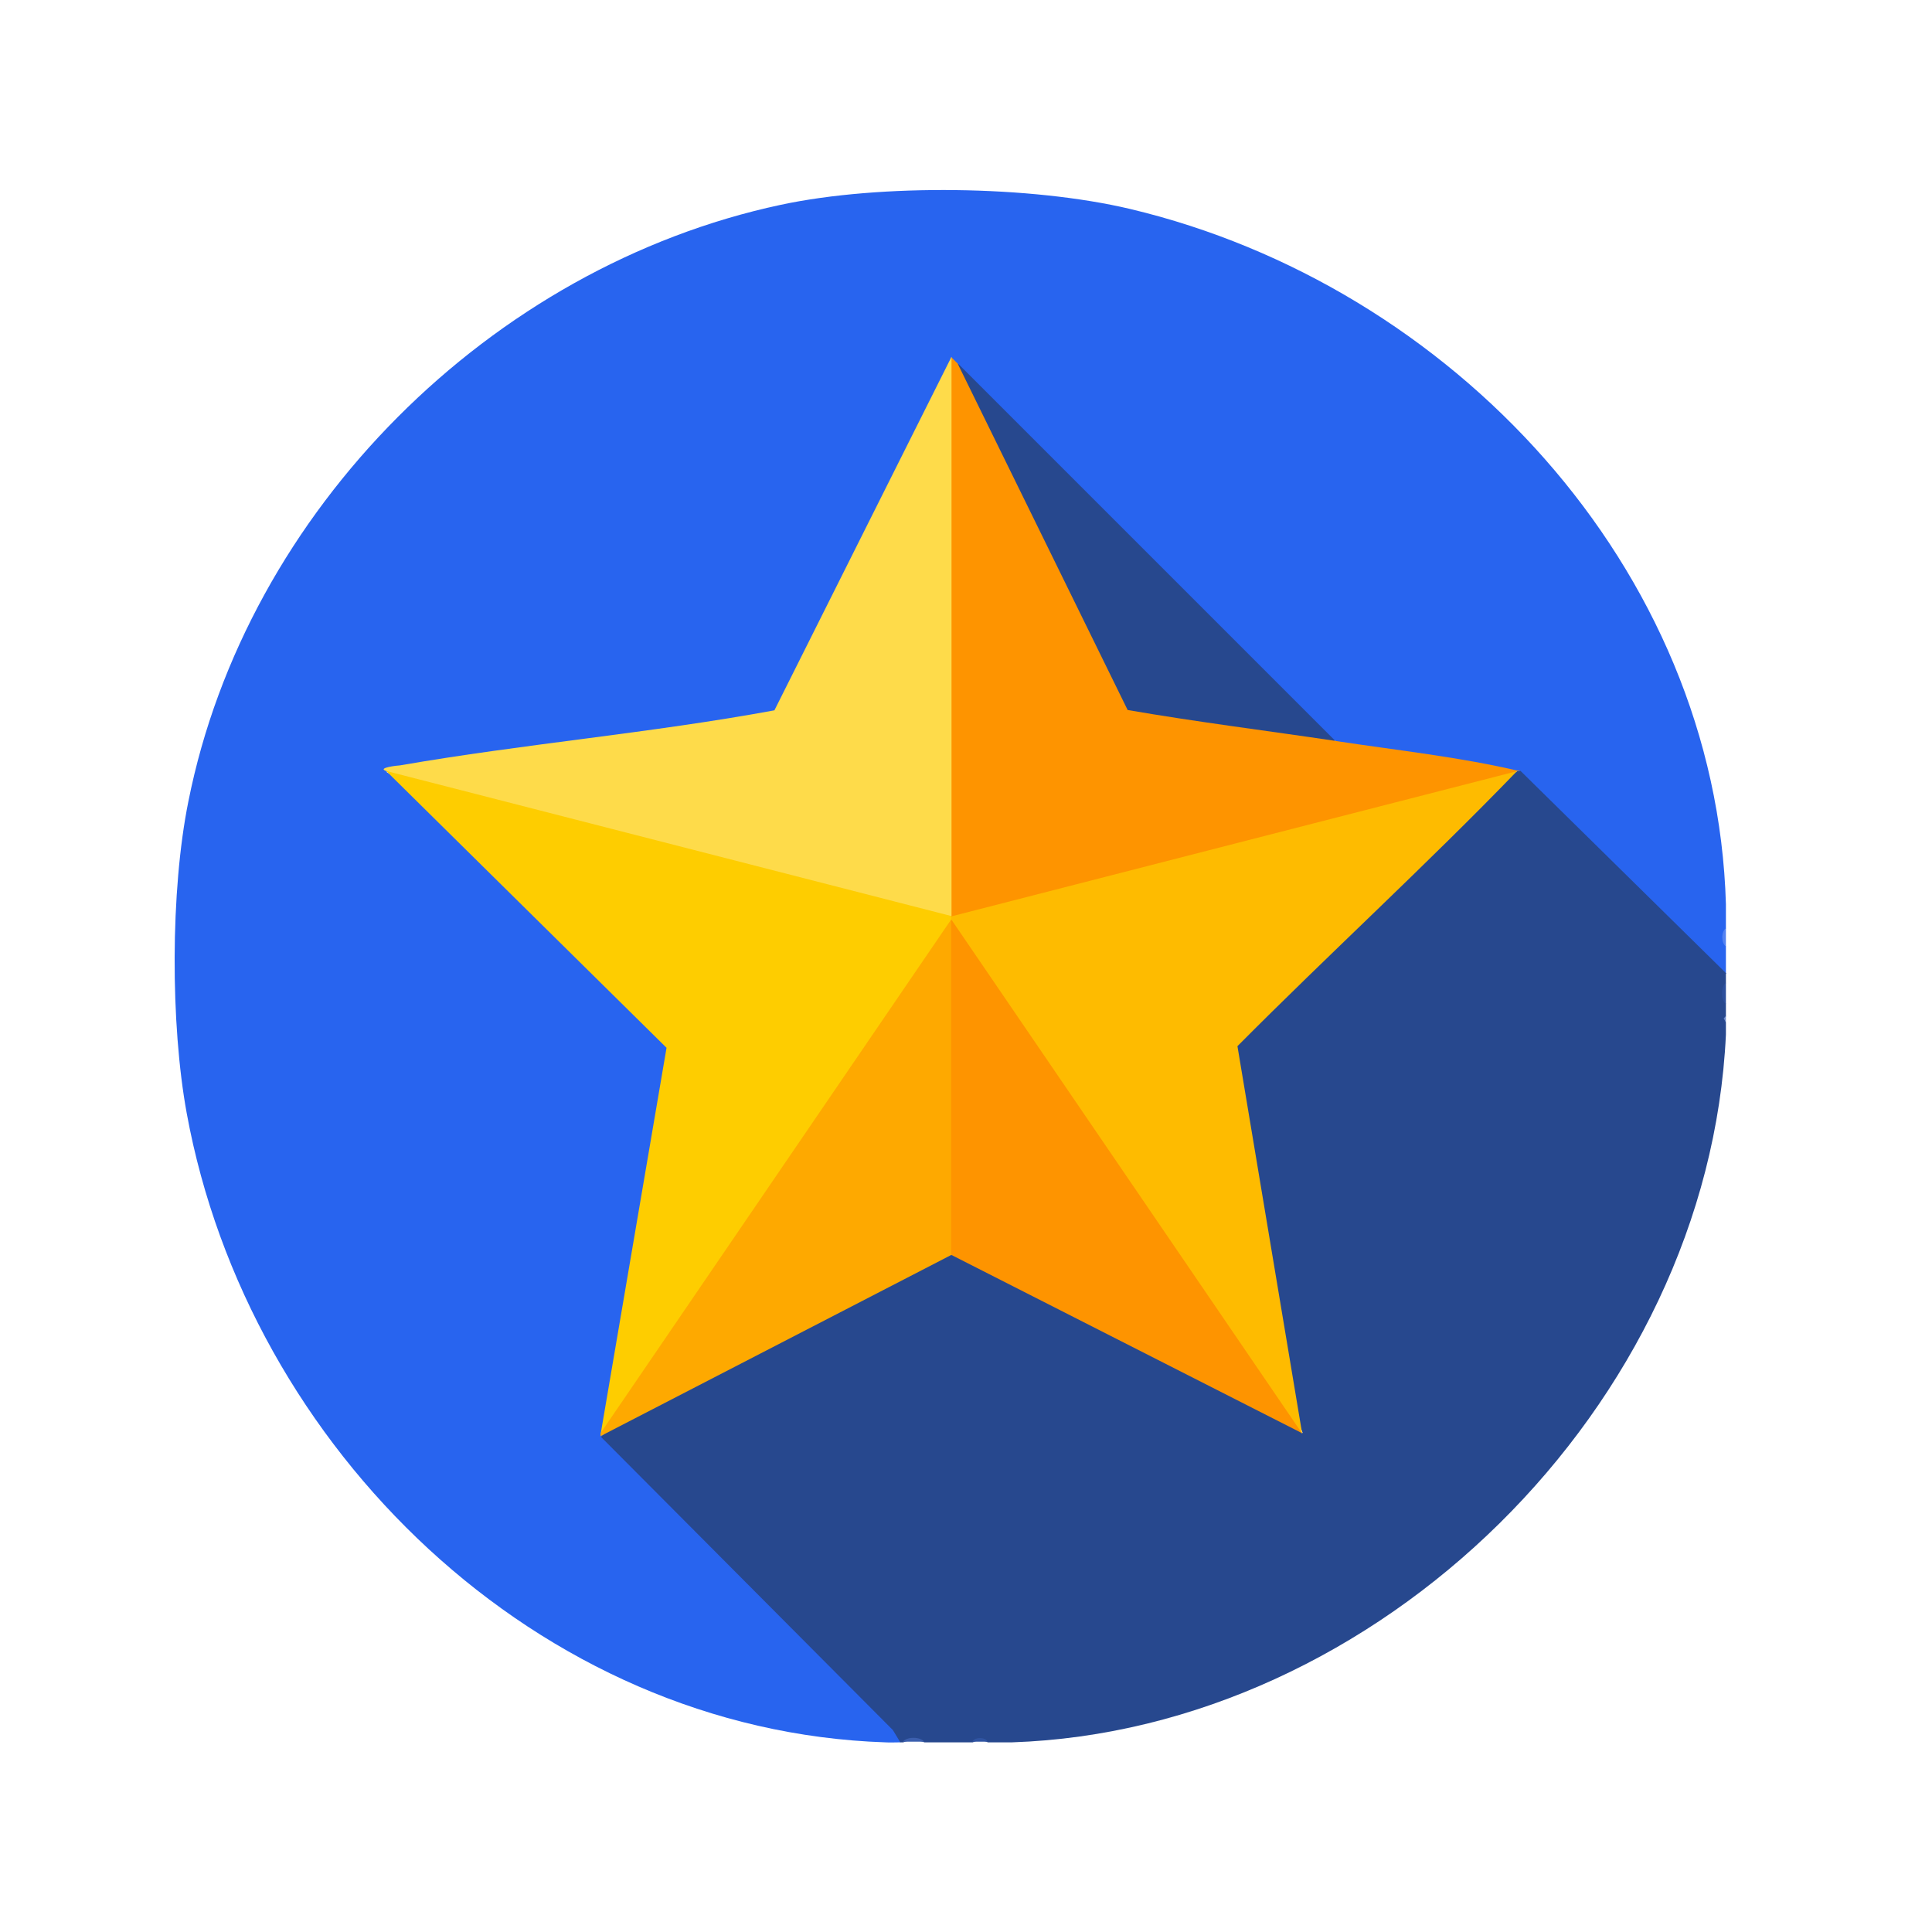
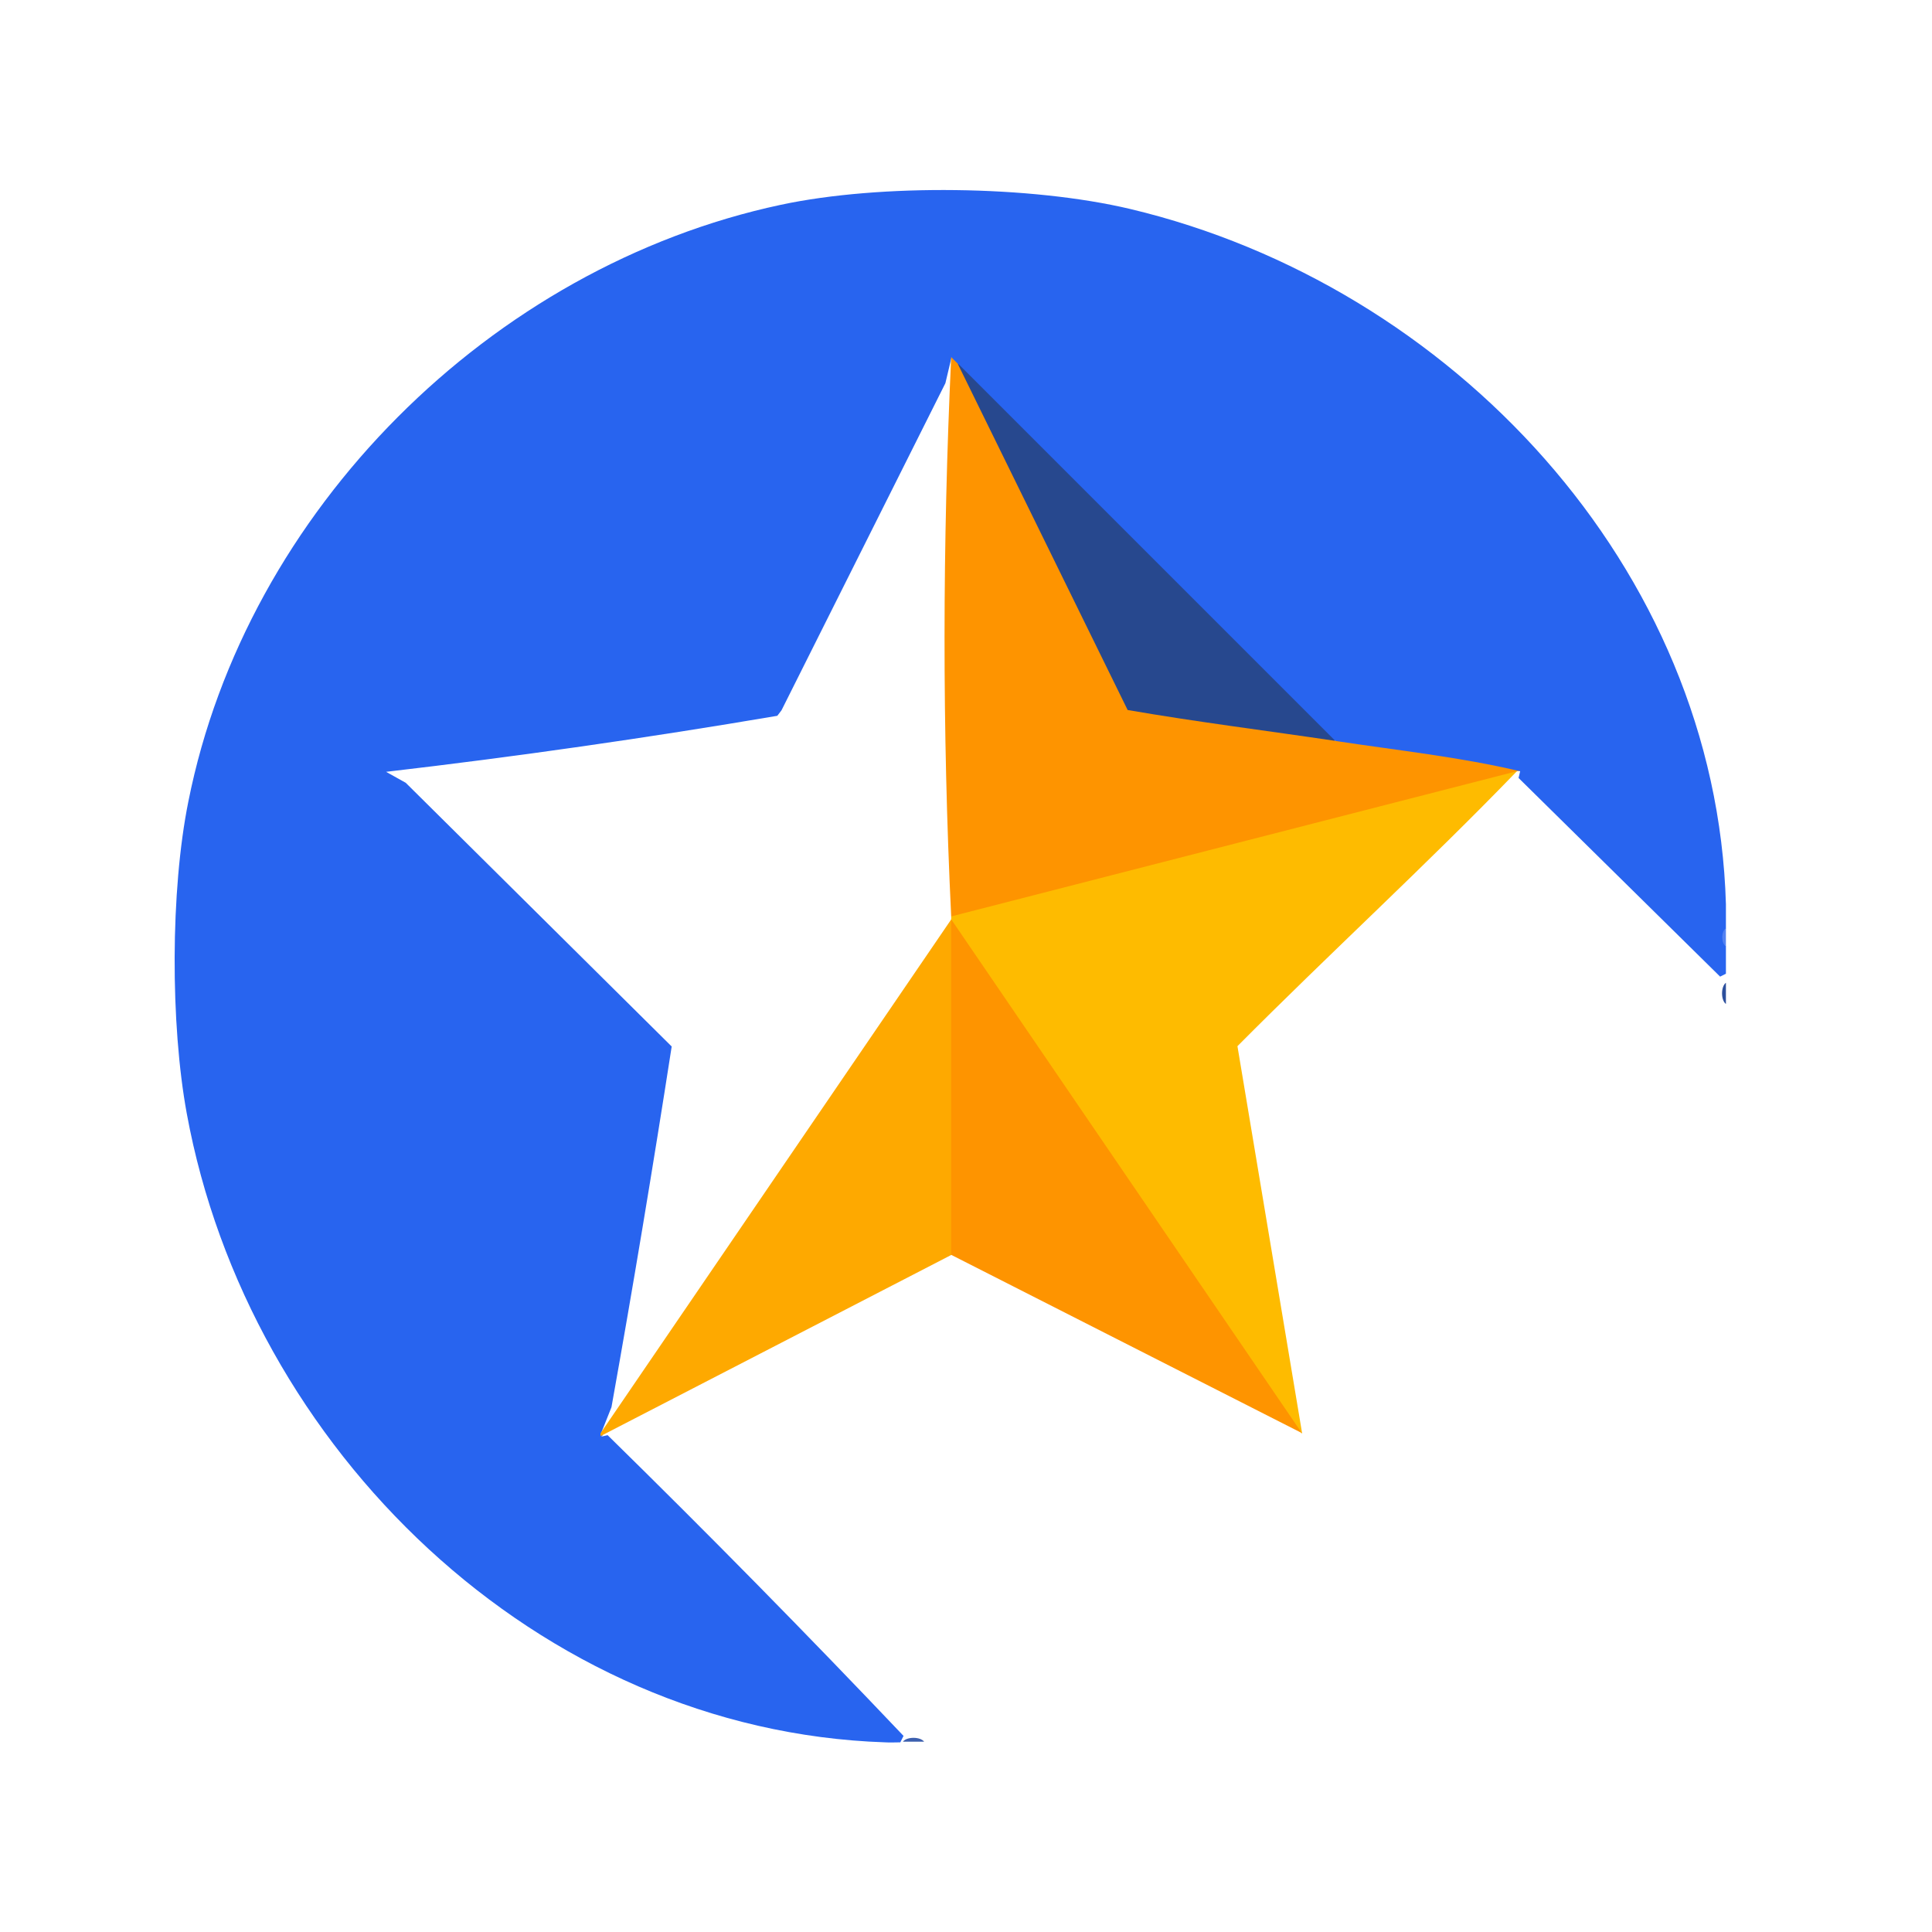
<svg xmlns="http://www.w3.org/2000/svg" id="Layer_1" data-name="Layer 1" viewBox="0 0 60 60">
  <path d="M30.05,55.19,47.74,55.19" style="fill: #50ca42;" />
  <g>
    <path d="M53.6,28.08v.75c-.08.18-.08.38,0,.56v.85l-.18.09-6.26-6.17.05-.21c-1.73-.11-3.49-.39-5.21-.67-.09-.01-.18-.06-.26-.1s-.17-.1-.25-.16l-.49-.22c-3.55-3.54-7.09-7.09-10.64-10.64l-.62-.87c-.07.14-.13.08-.19-.19l-.19.8-5.09,10.16-.13.17c-4.06.69-8.11,1.27-12.15,1.74l.61.34,8.26,8.19c-.58,3.73-1.2,7.46-1.87,11.2l-.33.83c.07.03.07.06,0,.09l.21-.05c3.13,3.07,6.19,6.18,9.19,9.34l-.1.2c-.15,0-.32.01-.47,0-10.79-.36-19.78-9.13-21.69-19.53-.51-2.78-.51-6.92.05-9.69C7.65,15.85,15.25,8.28,24.25,6.36c3.09-.66,7.77-.6,10.85.13,9.96,2.37,18.2,11.13,18.5,21.59Z" style="fill: #2864ef;" />
-     <path d="M53.6,30.24v.28c-.08.21-.08.45,0,.66v.38c-.04.07-.03.12,0,.19v.38c-.54,11.55-10.82,21.6-22.17,21.98h-.75c-.15-.07-.32-.07-.47,0h-1.5c-.21-.08-.45-.08-.66,0h-.09l-.23-.38-9.07-9.11.46-.45,10.25-5.3.19.11.14-.14,10.18,5.17.58.5-.33-.84c-.66-3.77-1.27-7.52-1.84-11.26,2.62-2.6,5.24-5.2,7.9-7.77.28-.27.61-.49.94-.7h.09l6.39,6.29Z" style="fill: #27488e;" />
    <path d="M53.6,31.18c-.16-.12-.16-.54,0-.66v.66Z" style="fill: #2c4f9c;" />
    <path d="M28.7,54.09h-.66c.12-.16.54-.16.66,0Z" style="fill: #3c5fae;" />
    <path d="M53.6,29.39c-.15-.09-.15-.47,0-.56v.56Z" style="fill: #5382f2;" />
-     <path d="M30.67,54.09h-.47c.06-.15.41-.15.47,0Z" style="fill: #3054a2;" />
-     <polygon points="53.6 31.74 53.53 31.63 53.6 31.55 53.6 31.74" style="fill: #708ccc;" />
-     <path d="M29.55,28.45c.08.02.08.05,0,.09l-.16.57-10.26,15.03c-.12.14-.31.31-.47.36l2.04-11.96-8.71-8.6c.12-.08.47-.06.65-.03l16.85,4.32.07.21Z" style="fill: #fecd00;" />
    <path d="M29.73,11.27l.65.91,4.75,9.68c1.9.3,3.87.62,5.9.96l.44.19c1.9.29,3.88.5,5.73.94h-.09l-.56.34c-5.62,1.44-11.24,2.88-16.85,4.32l-.16-.15c-.28-5.79-.27-11.59,0-17.37l.19.19Z" style="fill: #fe9400;" />
-     <path d="M29.55,28.45l-17.57-4.51c-.27-.1.39-.17.44-.17,3.86-.67,7.78-1,11.63-1.71l5.5-10.98c0,5.79,0,11.58,0,17.37Z" style="fill: #fedb4a;" />
    <path d="M29.55,38.97l-10.9,5.63v-.09l10.9-15.97c.26,3.47.26,6.95,0,10.42Z" style="fill: #fea900;" />
    <path d="M41.48,23.01c-2.15-.32-4.32-.59-6.46-.96l-5.29-10.78,11.74,11.74Z" style="fill: #27488e;" />
    <path d="M47.11,23.95c-2.82,2.92-5.82,5.66-8.68,8.54l2.01,12.03-.55-.47c-3.4-4.98-6.79-9.95-10.19-14.93l-.16-.57s0-.06,0-.09l17.57-4.51Z" style="fill: #febb00;" />
    <path d="M40.44,44.51l-10.9-5.54c0-3.47,0-6.95,0-10.42l10.9,15.97Z" style="fill: #fe9400;" />
  </g>
</svg>